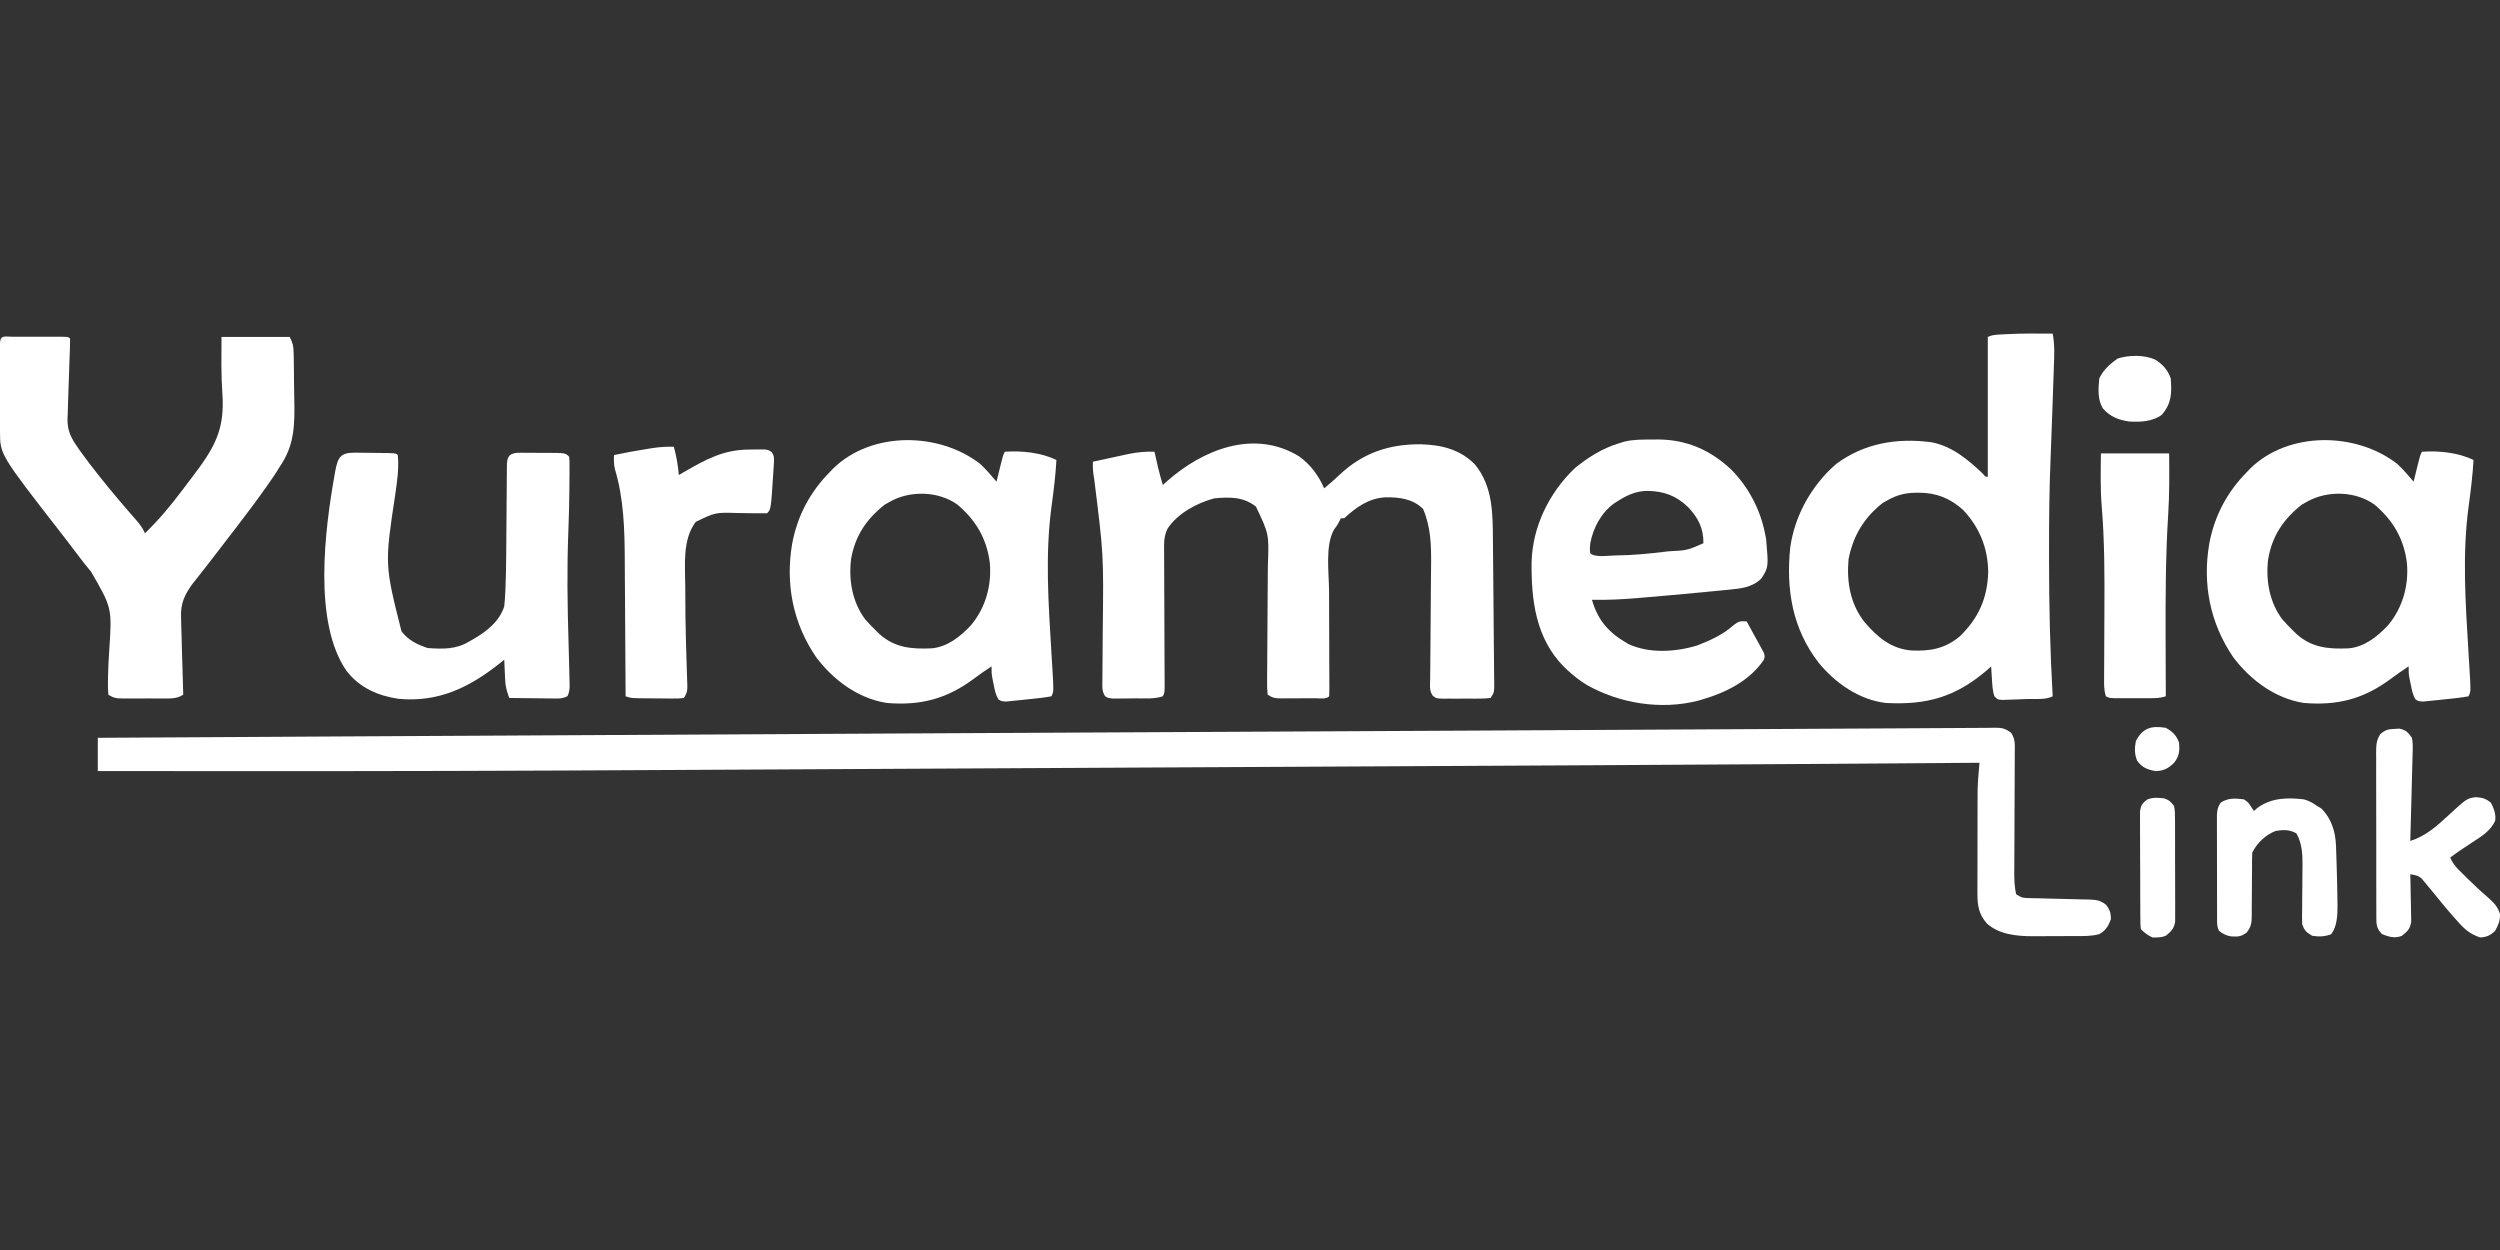
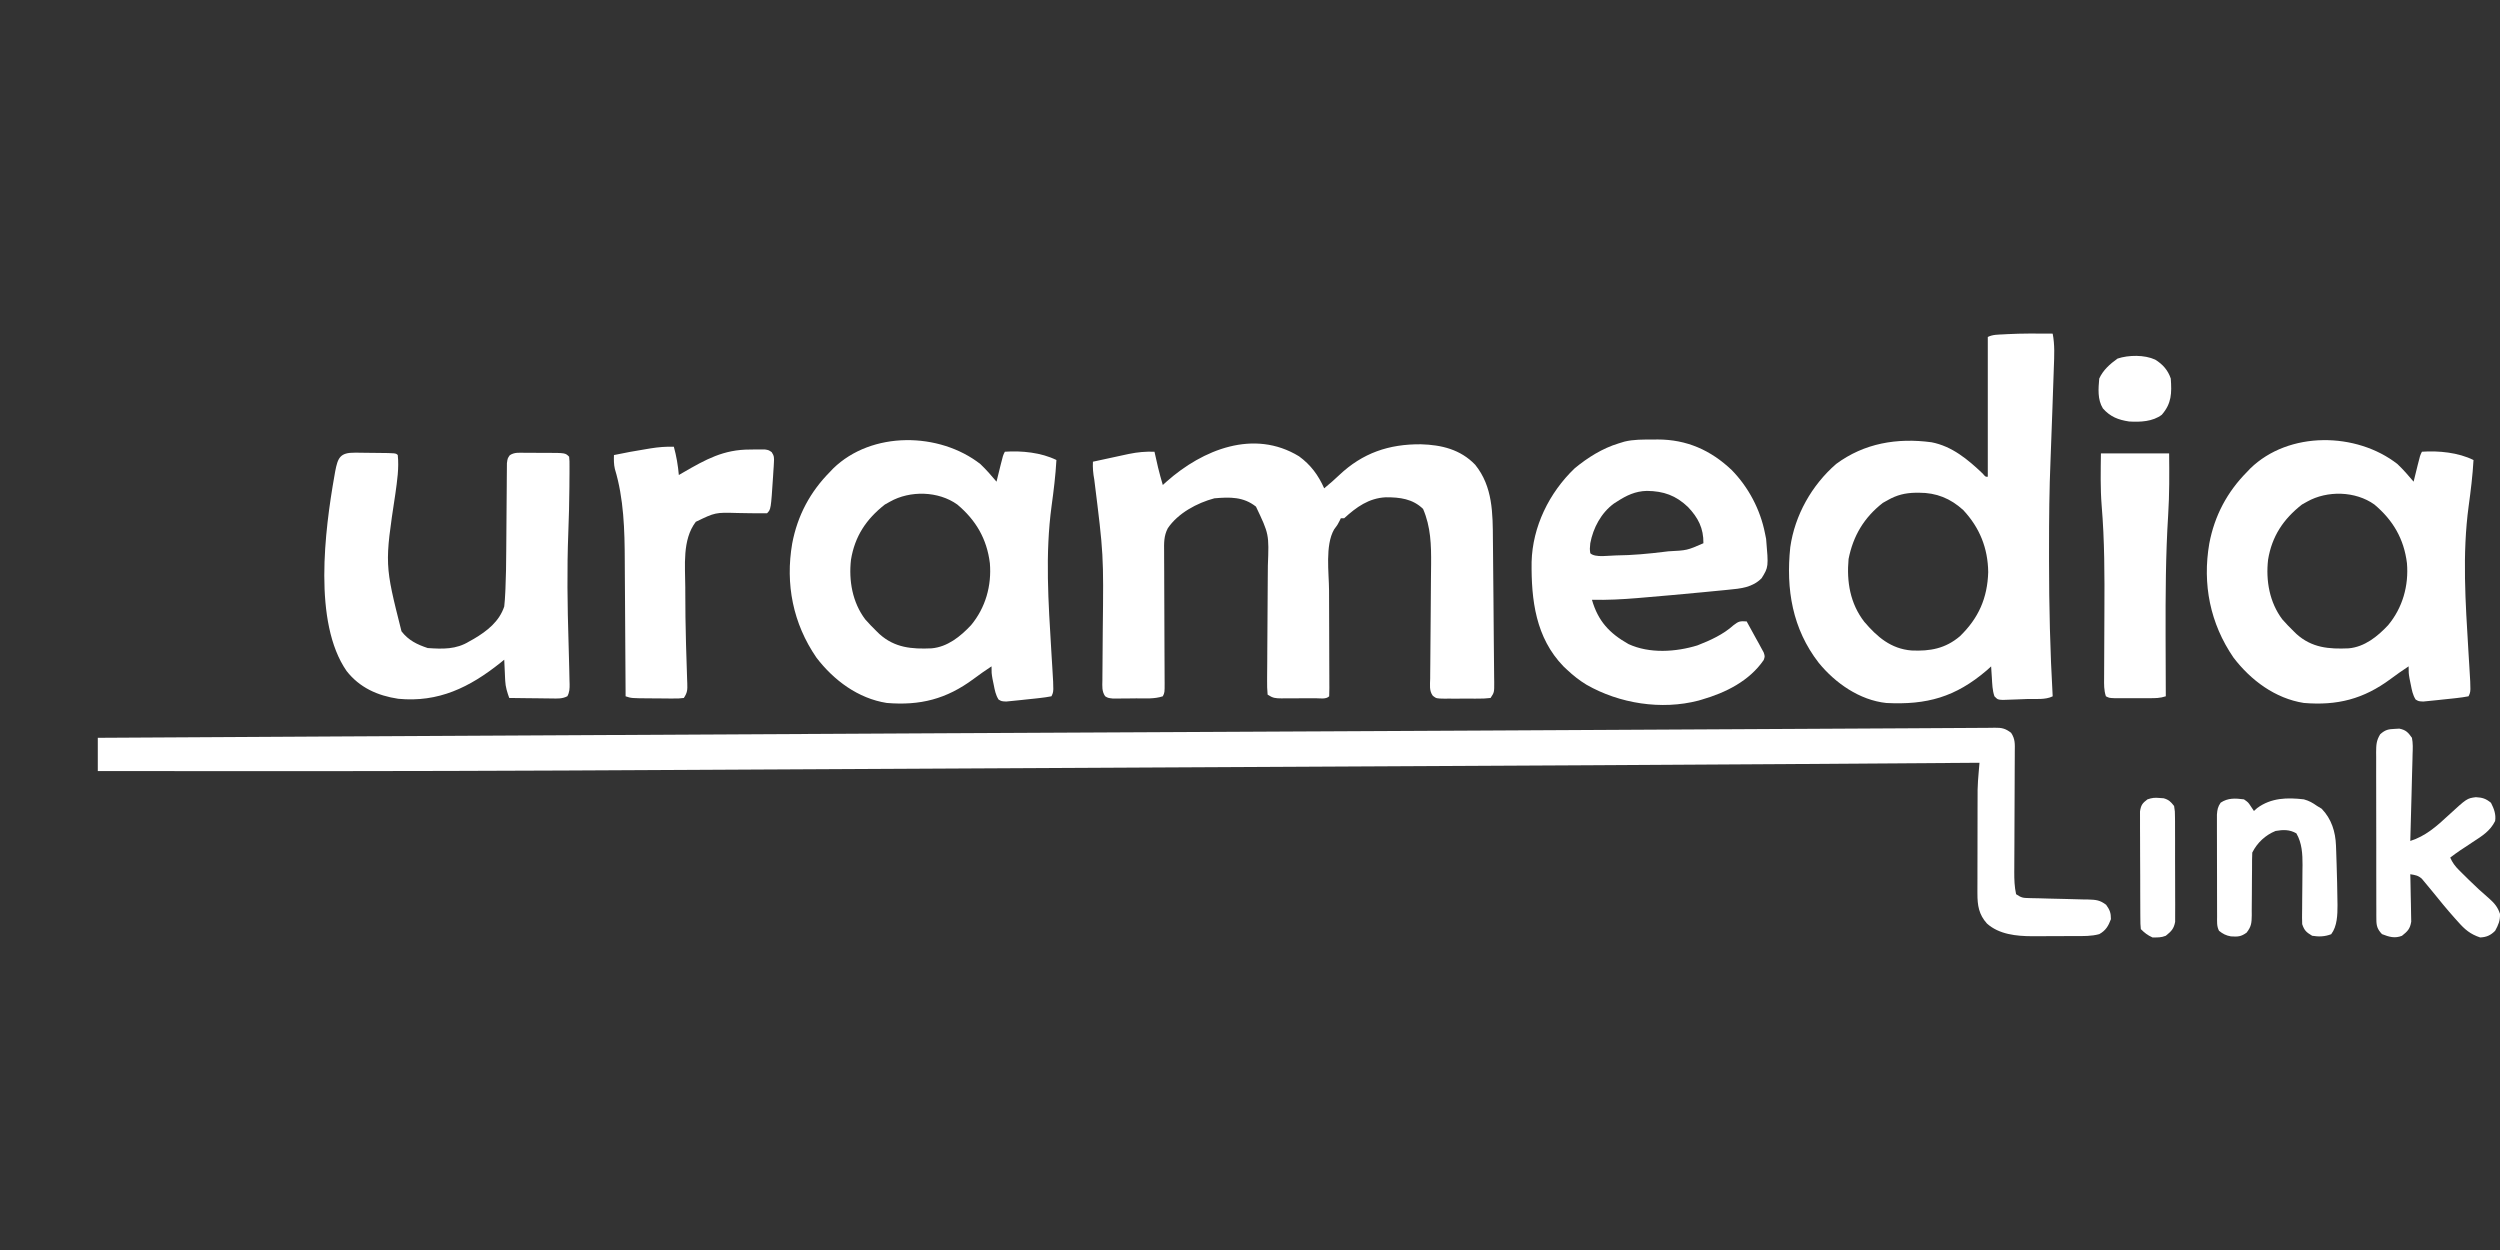
<svg xmlns="http://www.w3.org/2000/svg" width="100%" height="100%" viewBox="0 0 2000 1000" version="1.1" xml:space="preserve" style="fill-rule:evenodd;clip-rule:evenodd;stroke-linejoin:round;stroke-miterlimit:2;">
  <rect x="0" y="0" width="2000" height="1000" fill="#333333" stroke="none" />
  <g>
    <g transform="matrix(1.331,0,0,1.331,1595.887,582.194)">
      <path d="M0,0C4.171,-0.08 6.408,0.461 9.765,3.05C12.299,6.851 12.025,9.866 11.976,14.266C11.975,15.104 11.974,15.942 11.972,16.805C11.966,19.579 11.945,22.354 11.925,25.128C11.919,27.058 11.914,28.987 11.909,30.917C11.896,36.004 11.872,41.091 11.844,46.178C11.801,54.306 11.771,62.435 11.748,70.563C11.738,73.399 11.721,76.234 11.703,79.07C11.696,80.819 11.69,82.568 11.683,84.317C11.676,85.101 11.67,85.884 11.663,86.692C11.653,91.224 11.78,95.604 12.765,100.05C15.934,102.163 16.793,102.312 20.432,102.382C21.377,102.405 22.322,102.429 23.295,102.454C24.314,102.471 25.333,102.489 26.382,102.507C28.537,102.568 30.692,102.63 32.847,102.693C36.246,102.782 39.645,102.863 43.045,102.929C46.325,102.996 49.603,103.093 52.882,103.195C53.897,103.207 54.912,103.218 55.957,103.23C60.68,103.395 63.035,103.495 66.883,106.42C69.095,109.512 69.765,111.247 69.765,115.05C68.226,119.181 66.648,121.881 62.765,124.05C57.981,125.375 53.146,125.212 48.222,125.218C47.298,125.222 46.375,125.225 45.423,125.228C43.471,125.233 41.518,125.236 39.566,125.236C36.605,125.238 33.645,125.256 30.685,125.275C28.781,125.278 26.876,125.28 24.972,125.281C24.099,125.288 23.225,125.295 22.326,125.303C12.929,125.268 2.509,124.224 -4.77,117.668C-9.618,112.269 -10.486,106.814 -10.478,99.767C-10.481,98.712 -10.481,98.712 -10.484,97.635C-10.487,95.323 -10.477,93.011 -10.465,90.699C-10.464,89.077 -10.464,87.455 -10.464,85.833C-10.463,82.436 -10.454,79.038 -10.441,75.641C-10.424,71.317 -10.42,66.994 -10.421,62.67C-10.42,59.319 -10.415,55.968 -10.408,52.617C-10.405,51.025 -10.403,49.432 -10.402,47.84C-10.4,45.597 -10.391,43.354 -10.38,41.11C-10.375,39.206 -10.375,39.206 -10.369,37.262C-10.304,33.755 -10.026,30.282 -9.727,26.787C-9.635,25.711 -9.543,24.636 -9.449,23.527C-9.378,22.71 -9.308,21.892 -9.235,21.05C-9.815,21.055 -10.395,21.059 -10.993,21.063C-87.543,21.624 -164.093,22.127 -240.644,22.531C-242.041,22.538 -242.041,22.538 -243.466,22.546C-271.065,22.692 -298.664,22.834 -326.263,22.975C-336.783,23.029 -347.302,23.083 -357.822,23.137C-394.286,23.325 -430.749,23.512 -467.213,23.697C-469.469,23.709 -476.218,23.743 -477.37,23.749C-483.027,23.777 -488.685,23.806 -494.342,23.835C-495.465,23.84 -496.587,23.846 -497.744,23.852C-533.999,24.036 -570.253,24.224 -606.508,24.414C-645.432,24.618 -684.356,24.818 -723.28,25.015C-727.612,25.037 -731.943,25.059 -736.275,25.081C-737.34,25.086 -738.406,25.091 -739.504,25.097C-754.077,25.171 -768.651,25.246 -783.225,25.324C-807.774,25.455 -832.324,25.581 -856.874,25.699C-858.288,25.706 -858.288,25.706 -859.731,25.713C-953.232,26.162 -1046.733,26.139 -1140.235,26.05L-1140.235,6.05C-1093.122,5.782 -1046.01,5.517 -998.897,5.254C-995.995,5.238 -993.092,5.222 -990.19,5.206C-895.728,4.679 -801.266,4.169 -629.187,3.297C-626.719,3.285 -624.251,3.272 -621.783,3.26C-552.646,2.912 -483.51,2.566 -414.373,2.222C-413.582,2.218 -408.788,2.195 -407.193,2.187C-379.175,2.047 -351.156,1.908 -323.138,1.768C-318.608,1.745 -314.078,1.723 -309.548,1.7C-223.665,1.272 -137.781,0.825 -51.898,0.333C-50.158,0.323 -48.417,0.313 -46.677,0.303C-39.512,0.262 -32.347,0.221 -25.183,0.179C-23.067,0.166 -20.951,0.154 -18.835,0.142C-16.317,0.127 -13.799,0.113 -11.281,0.098C-9.158,0.086 -7.034,0.075 -4.911,0.067C-3.274,0.057 -1.637,0.037 0,0Z" style="fill:white;fill-rule:nonzero;" />
    </g>
    <g transform="matrix(1.331,0,0,1.331,1039.218,365.041)">
      <path d="M0,0C7.078,5.169 11.579,11.307 15.125,19.25C16.094,18.425 17.064,17.6 18.062,16.75C18.71,16.201 19.357,15.652 20.023,15.086C21.412,13.873 22.772,12.628 24.102,11.352C38.227,-2.033 54.053,-7.386 73.304,-7.223C85.651,-6.864 97.012,-4.15 105.867,5.062C116.53,18.219 116.437,34.354 116.539,50.414C116.558,52.293 116.577,54.172 116.598,56.05C116.649,60.989 116.689,65.928 116.726,70.868C116.766,75.813 116.817,80.758 116.867,85.703C116.951,94.106 117.018,102.509 117.073,110.912C117.106,116.031 117.156,121.15 117.218,126.269C117.237,128.458 117.255,130.647 117.273,132.836C117.289,133.785 117.304,134.735 117.32,135.713C117.353,141.908 117.353,141.908 115.125,145.25C112.606,145.555 110.337,145.67 107.816,145.648C106.733,145.653 106.733,145.653 105.627,145.657C104.098,145.659 102.569,145.654 101.04,145.641C98.7,145.625 96.361,145.641 94.021,145.66C92.536,145.658 91.051,145.654 89.566,145.648C88.866,145.655 88.166,145.661 87.445,145.667C82.579,145.596 82.579,145.596 80.438,143.963C78.137,140.961 78.765,137.224 78.832,133.594C78.836,132.709 78.841,131.824 78.845,130.913C78.857,128.987 78.875,127.062 78.9,125.138C78.938,122.08 78.957,119.022 78.972,115.964C79.012,108.358 79.084,100.753 79.156,93.148C79.216,86.737 79.262,80.326 79.293,73.914C79.312,70.922 79.35,67.931 79.388,64.939C79.481,53.383 79.218,42.426 74.562,31.625C68.339,25.561 60.58,24.589 52.171,24.637C41.938,25.121 34.464,30.549 27.125,37.25L25.125,37.25C24.754,38.023 24.754,38.023 24.375,38.812C23.125,41.25 23.125,41.25 21.062,44C15.612,53.545 17.996,69.931 18.05,80.727C18.063,83.345 18.069,85.964 18.074,88.582C18.085,94.117 18.105,99.652 18.125,105.188C18.149,111.66 18.169,118.132 18.181,124.604C18.187,127.186 18.2,129.768 18.213,132.35C18.216,133.915 18.22,135.481 18.223,137.047C18.228,137.766 18.233,138.485 18.238,139.226C18.238,140.901 18.187,142.576 18.125,144.25C16.189,146.186 12.555,145.414 9.914,145.418C9.19,145.421 8.466,145.425 7.72,145.428C6.185,145.433 4.65,145.435 3.115,145.435C0.767,145.437 -1.581,145.456 -3.93,145.475C-5.419,145.478 -6.909,145.48 -8.398,145.48C-9.102,145.488 -9.805,145.495 -10.529,145.502C-14.208,145.485 -15.727,145.349 -18.875,143.25C-19.151,140.321 -19.232,137.605 -19.184,134.676C-19.18,133.344 -19.18,133.344 -19.175,131.985C-19.163,129.034 -19.13,126.084 -19.098,123.133C-19.087,121.079 -19.078,119.026 -19.07,116.972C-19.048,111.548 -19.009,106.125 -18.964,100.701C-18.894,92.055 -18.839,83.409 -18.802,74.764C-18.785,71.755 -18.756,68.746 -18.725,65.738C-18.006,46.795 -18.006,46.795 -25.875,30.25C-33.425,24.241 -41.594,24.452 -50.875,25.25C-61.271,28.023 -72.767,34.187 -78.875,43.25C-81.327,47.913 -81.139,52.279 -81.086,57.415C-81.084,58.786 -81.084,58.786 -81.082,60.186C-81.076,63.201 -81.055,66.215 -81.035,69.23C-81.029,71.326 -81.024,73.422 -81.019,75.517C-81.006,81.029 -80.982,86.54 -80.954,92.052C-80.911,100.884 -80.881,109.717 -80.858,118.55C-80.848,121.64 -80.831,124.73 -80.813,127.82C-80.806,129.704 -80.8,131.589 -80.793,133.473C-80.786,134.337 -80.78,135.201 -80.773,136.091C-80.761,142.023 -80.761,142.023 -81.875,144.25C-86.978,145.951 -92.413,145.475 -97.754,145.49C-99.868,145.5 -101.98,145.531 -104.094,145.562C-105.437,145.569 -106.781,145.574 -108.125,145.578C-109.347,145.587 -110.569,145.597 -111.828,145.606C-114.875,145.25 -114.875,145.25 -116.546,144.205C-118.591,141.197 -118.25,138.12 -118.184,134.611C-118.18,133.444 -118.18,133.444 -118.175,132.254C-118.167,130.559 -118.152,128.865 -118.131,127.171C-118.097,124.463 -118.082,121.755 -118.07,119.046C-118.048,114.237 -118.009,109.429 -117.964,104.62C-117.437,59.076 -117.437,59.076 -123.07,13.953C-123.747,10.335 -124.058,6.944 -123.875,3.25C-117.53,1.829 -111.18,0.44 -104.812,-0.875C-103.966,-1.057 -103.12,-1.239 -102.248,-1.426C-97.011,-2.5 -92.221,-2.935 -86.875,-2.75C-86.682,-1.893 -86.488,-1.036 -86.289,-0.152C-85.898,1.563 -85.898,1.563 -85.5,3.312C-85.245,4.438 -84.99,5.563 -84.727,6.723C-83.871,10.268 -82.9,13.75 -81.875,17.25C-81.099,16.549 -80.323,15.848 -79.523,15.125C-57.89,-4.029 -27.107,-16.536 0,0Z" style="fill:white;fill-rule:nonzero;" />
    </g>
    <g transform="matrix(1.331,0,0,1.331,1642.146,266.909)">
      <path d="M0,0C1.318,6.779 0.95,13.422 0.695,20.297C0.63,22.25 0.63,22.25 0.564,24.243C0.448,27.711 0.325,31.18 0.2,34.648C0.078,38.075 -0.037,41.502 -0.152,44.93C-0.878,66.287 -0.878,66.287 -1.287,75.782C-2.044,93.624 -2.198,111.443 -2.188,129.297C-2.187,131.717 -2.188,134.138 -2.19,136.558C-2.195,163.745 -1.542,190.852 0,218C-4.434,220.217 -10.353,219.451 -15.286,219.613C-17.492,219.687 -19.697,219.778 -21.902,219.869C-23.299,219.918 -24.697,219.965 -26.094,220.012C-27.369,220.058 -28.645,220.104 -29.959,220.151C-33,220 -33,220 -35,218C-36.279,214.374 -36.316,210.559 -36.562,206.75C-36.646,205.487 -36.73,204.223 -36.816,202.922C-36.877,201.958 -36.938,200.993 -37,200C-38.33,201.207 -38.33,201.207 -39.688,202.438C-58.462,218.443 -75.614,223.244 -100,222C-116.048,220.292 -130.693,210.052 -140.652,197.812C-156.436,177.434 -160.39,153.678 -157.723,128.373C-154.983,109.109 -144.819,91.107 -130.184,78.359C-113.269,65.824 -93.5,62.517 -72.817,65.293C-60.445,67.694 -50.986,75.629 -42.117,84.059C-40.356,86.113 -40.356,86.113 -39,86L-39,2C-36.019,0.509 -32.903,0.617 -29.625,0.438C-28.887,0.395 -28.149,0.353 -27.389,0.309C-18.263,-0.163 -9.135,-0.085 0,0ZM-99,100C-100.547,100.866 -100.547,100.866 -102.125,101.75C-113.354,110.538 -119.938,121.503 -122.688,135.5C-123.903,149.114 -121.77,162.145 -113.25,173.188C-105.503,182.273 -97.255,189.431 -84.836,190.445C-73.616,190.939 -64.531,189.313 -55.75,181.875C-44.531,170.976 -39.239,158.977 -38.75,143.375C-38.931,128.891 -43.9,116.578 -53.789,106.008C-61.462,99.04 -69.908,95.602 -80.25,95.625C-81.375,95.627 -81.375,95.627 -82.523,95.63C-88.669,95.765 -93.604,96.959 -99,100Z" style="fill:white;fill-rule:nonzero;" />
    </g>
    <g transform="matrix(1.331,0,0,1.331,9.747,269.385)">
-       <path d="M0,0C1.3,0.003 1.3,0.003 2.626,0.006C3.51,0.005 4.394,0.004 5.305,0.003C7.178,0.003 9.051,0.004 10.924,0.009C13.801,0.014 16.679,0.009 19.556,0.002C21.371,0.003 23.186,0.004 25.001,0.006C25.868,0.004 26.735,0.002 27.627,0C33.699,0.024 33.699,0.024 34.814,1.139C34.831,3.224 34.776,5.309 34.693,7.393C34.644,8.711 34.595,10.03 34.544,11.388C34.517,12.092 34.489,12.796 34.46,13.521C34.319,17.178 34.209,20.836 34.095,24.494C33.965,28.612 33.83,32.728 33.665,36.845C33.54,40.068 33.453,43.289 33.376,46.514C33.33,47.449 33.284,48.385 33.236,49.348C33.117,56.714 35.586,61.226 39.814,67.139C40.503,68.134 40.503,68.134 41.207,69.149C42.54,71.029 43.916,72.869 45.314,74.701C45.823,75.374 46.332,76.047 46.857,76.74C54.027,86.135 61.568,95.244 69.298,104.182C69.849,104.819 70.399,105.455 70.966,106.111C72.001,107.303 73.039,108.491 74.083,109.675C76.42,112.355 78.44,114.839 79.814,118.139C88.096,110.124 95.384,101.358 102.298,92.153C104.035,89.845 105.786,87.547 107.536,85.248C121.185,67.266 128.006,56.701 126.314,33.764C125.523,22.563 125.753,11.363 125.814,0.139L166.814,0.139C168.753,4.017 169.084,5.51 169.168,9.663C169.206,11.327 169.206,11.327 169.246,13.025C169.26,14.223 169.275,15.42 169.29,16.655C169.306,17.898 169.323,19.142 169.339,20.424C169.367,23.063 169.389,25.702 169.404,28.342C169.422,31.02 169.468,33.693 169.527,36.371C169.878,52.189 169.982,64.862 160.814,78.139C159.981,79.489 159.981,79.489 159.131,80.866C157.68,83.185 156.152,85.413 154.564,87.639C154.013,88.427 153.462,89.216 152.895,90.028C147.382,97.867 141.645,105.536 135.814,113.139C135.374,113.713 134.935,114.288 134.482,114.88C131.604,118.641 128.71,122.391 125.814,126.139C124.983,127.218 124.152,128.298 123.322,129.377C122.907,129.916 122.493,130.454 122.067,131.009C121.236,132.09 120.406,133.171 119.576,134.254C117.439,137.041 115.285,139.813 113.103,142.565C112.657,143.132 112.211,143.699 111.751,144.283C110.519,145.85 109.28,147.41 108.04,148.971C103.502,155.428 101.183,160.402 101.501,168.451C101.524,169.671 101.524,169.671 101.548,170.915C101.614,173.991 101.715,177.064 101.814,180.139C101.875,182.369 101.932,184.598 101.99,186.828C102.234,196.266 102.515,205.703 102.814,215.139C98.91,217.764 94.736,217.427 90.216,217.405C89.385,217.406 88.555,217.408 87.699,217.41C85.946,217.412 84.194,217.408 82.441,217.4C79.757,217.389 77.074,217.4 74.39,217.412C72.686,217.411 70.982,217.409 69.279,217.405C68.475,217.409 67.672,217.413 66.845,217.417C62.98,217.384 61.103,217.332 57.814,215.139C57.557,212.369 57.488,209.842 57.564,207.076C57.58,205.865 57.58,205.865 57.597,204.628C57.692,199.351 57.966,194.093 58.314,188.826C60.044,163.074 60.044,163.074 47.466,141.315C44.297,137.571 41.342,133.669 38.376,129.764C37.538,128.662 37.538,128.662 36.683,127.537C35.575,126.08 34.468,124.624 33.361,123.167C31.988,121.368 30.606,119.577 29.216,117.791C-7.306,70.818 -7.306,70.818 -7.316,57.009C-7.319,55.772 -7.322,54.534 -7.325,53.259C-7.323,51.913 -7.321,50.567 -7.319,49.221C-7.32,47.839 -7.321,46.457 -7.322,45.075C-7.323,42.184 -7.321,39.294 -7.317,36.403C-7.311,32.69 -7.314,28.978 -7.32,25.265C-7.324,22.415 -7.323,19.564 -7.32,16.713C-7.319,15.344 -7.32,13.974 -7.323,12.605C-7.325,10.697 -7.321,8.788 -7.316,6.88C-7.315,5.793 -7.314,4.706 -7.313,3.586C-7.063,-1.23 -4.141,0.016 0,0Z" style="fill:white;fill-rule:nonzero;" />
-     </g>
+       </g>
    <g transform="matrix(1.331,0,0,1.331,1917.996,371.278)">
      <path d="M0,0C3.479,3.317 6.601,6.882 9.688,10.562C10.103,8.865 10.103,8.865 10.527,7.133C10.893,5.651 11.259,4.169 11.625,2.688C11.807,1.941 11.99,1.195 12.178,0.426C13.574,-5.211 13.574,-5.211 14.688,-7.438C24.673,-8.13 36.568,-6.997 45.688,-2.438C45.173,6.8 44.048,15.913 42.792,25.074C38.848,54.128 40.869,83.211 42.62,112.366C42.689,113.516 42.758,114.665 42.829,115.849C42.96,118.017 43.094,120.186 43.23,122.354C44.111,136.715 44.111,136.715 42.688,139.562C40.269,140.028 37.942,140.365 35.5,140.625C34.43,140.745 34.43,140.745 33.339,140.868C31.123,141.11 28.905,141.336 26.688,141.562C26.001,141.639 25.315,141.716 24.608,141.795C22.699,142.007 20.787,142.191 18.875,142.375C17.755,142.485 16.635,142.594 15.48,142.707C12.688,142.562 12.688,142.562 10.906,141.508C9.13,138.672 8.649,135.896 8,132.625C7.749,131.399 7.497,130.173 7.238,128.91C6.688,125.562 6.688,125.562 6.688,121.562C2.979,123.99 -0.606,126.511 -4.158,129.166C-20.424,141.211 -36.158,145.245 -56.312,143.562C-73.518,140.849 -88.152,129.952 -98.562,116.312C-112.667,95.762 -117.305,72.148 -113.125,47.75C-109.955,30.96 -102.348,16.662 -90.312,4.562C-89.722,3.937 -89.132,3.312 -88.523,2.668C-65.289,-20.003 -24.617,-19.277 0,0ZM-54.312,22.562C-55.859,23.429 -55.859,23.429 -57.438,24.312C-68.584,33.036 -75.49,43.384 -77.781,57.438C-79.22,69.996 -76.946,83.11 -69.195,93.363C-66.987,95.872 -64.716,98.241 -62.312,100.562C-61.774,101.087 -61.235,101.612 -60.68,102.152C-51.457,110.443 -41.221,111.263 -29.355,110.742C-19.79,109.903 -11.961,103.586 -5.625,96.812C3.086,86.335 6.821,73.069 5.688,59.562C3.883,44.967 -2.658,33.735 -13.891,24.293C-25.25,16.176 -42.223,15.749 -54.312,22.562Z" style="fill:white;fill-rule:nonzero;" />
    </g>
    <g transform="matrix(1.331,0,0,1.331,784.324,371.278)">
      <path d="M0,0C3.479,3.317 6.601,6.882 9.688,10.562C10.103,8.865 10.103,8.865 10.527,7.133C10.893,5.651 11.259,4.169 11.625,2.688C11.807,1.941 11.99,1.195 12.178,0.426C13.574,-5.211 13.574,-5.211 14.688,-7.438C24.673,-8.13 36.568,-6.997 45.688,-2.438C45.173,6.8 44.048,15.913 42.792,25.074C38.848,54.128 40.869,83.211 42.62,112.366C42.689,113.516 42.758,114.665 42.829,115.849C42.96,118.017 43.094,120.186 43.23,122.354C44.111,136.715 44.111,136.715 42.688,139.562C40.269,140.028 37.942,140.365 35.5,140.625C34.43,140.745 34.43,140.745 33.339,140.868C31.123,141.11 28.905,141.336 26.688,141.562C26.001,141.639 25.315,141.716 24.608,141.795C22.699,142.007 20.787,142.191 18.875,142.375C17.755,142.485 16.635,142.594 15.48,142.707C12.688,142.562 12.688,142.562 10.906,141.508C9.13,138.672 8.649,135.896 8,132.625C7.749,131.399 7.497,130.173 7.238,128.91C6.688,125.562 6.688,125.562 6.688,121.562C2.979,123.99 -0.606,126.511 -4.158,129.166C-20.424,141.211 -36.158,145.245 -56.312,143.562C-73.518,140.849 -88.152,129.952 -98.562,116.312C-112.667,95.762 -117.305,72.148 -113.125,47.75C-109.955,30.96 -102.348,16.662 -90.312,4.562C-89.722,3.937 -89.132,3.312 -88.523,2.668C-65.289,-20.003 -24.617,-19.277 0,0ZM-54.312,22.562C-55.859,23.429 -55.859,23.429 -57.438,24.312C-68.584,33.036 -75.49,43.384 -77.781,57.438C-79.22,69.996 -76.946,83.11 -69.195,93.363C-66.987,95.872 -64.716,98.241 -62.312,100.562C-61.774,101.087 -61.235,101.612 -60.68,102.152C-51.457,110.443 -41.221,111.263 -29.355,110.742C-19.79,109.903 -11.961,103.586 -5.625,96.812C3.086,86.335 6.821,73.069 5.688,59.562C3.883,44.967 -2.658,33.735 -13.891,24.293C-25.25,16.176 -42.223,15.749 -54.312,22.562Z" style="fill:white;fill-rule:nonzero;" />
    </g>
    <g transform="matrix(1.331,0,0,1.331,1321.804,351.651)">
      <path d="M0,0C1.056,-0.016 2.111,-0.032 3.199,-0.049C20.661,-0.06 35.129,6.338 47.75,18.312C57.877,28.67 64.948,42.083 67.75,56.312C68.09,57.983 68.09,57.983 68.438,59.688C69.895,76.595 69.895,76.595 65.75,83.312C60.298,88.916 53.091,89.576 45.617,90.277C44.45,90.394 44.45,90.394 43.26,90.514C40.715,90.766 38.17,91.009 35.625,91.25C33.846,91.423 32.067,91.596 30.288,91.769C18.053,92.948 5.811,94.04 -6.438,95.062C-7.197,95.127 -7.956,95.192 -8.738,95.259C-17.922,96.038 -27.025,96.492 -36.25,96.312C-32.557,109.11 -25.794,116.426 -14.242,122.938C-1.629,128.734 14.087,127.719 27.141,123.715C34.834,120.726 42.71,117.134 48.871,111.559C52.056,109.073 52.905,109.08 56.75,109.312C58.651,112.715 60.516,116.137 62.375,119.562C62.916,120.531 63.458,121.499 64.016,122.496C64.518,123.431 65.021,124.365 65.539,125.328C66.01,126.187 66.482,127.046 66.967,127.931C67.75,130.312 67.75,130.312 66.995,132.494C58.333,145.147 44.087,152.166 29.75,156.312C29.119,156.498 28.488,156.683 27.838,156.875C5.498,162.698 -19.726,158.685 -39.499,147.373C-43.807,144.764 -47.591,141.76 -51.25,138.312C-51.944,137.66 -52.637,137.008 -53.352,136.336C-70.067,119.104 -72.771,96.479 -72.52,73.559C-71.968,52.372 -61.96,31.945 -46.641,17.289C-38.843,10.842 -29.967,5.27 -20.25,2.312C-19.087,1.957 -17.925,1.601 -16.727,1.234C-11.197,-0.111 -5.661,-0.017 0,0ZM-21.25,37.312C-21.853,37.695 -22.457,38.078 -23.078,38.473C-30.742,44.1 -35.528,53.136 -37.25,62.312C-37.589,65.69 -37.589,65.69 -37.25,68.312C-34.377,71.186 -25.648,69.623 -21.805,69.638C-11.966,69.55 -2.32,68.645 7.438,67.438C8.508,67.307 8.508,67.307 9.599,67.174C20.927,66.608 20.927,66.608 30.75,62.312C30.849,53.274 27.612,47.012 21.5,40.562C14.221,33.596 6.832,30.963 -3.201,30.853C-10.18,31.009 -15.424,33.54 -21.25,37.312Z" style="fill:white;fill-rule:nonzero;" />
    </g>
    <g transform="matrix(1.331,0,0,1.331,283.946,362.145)">
      <path d="M0,0C1.055,0.005 1.055,0.005 2.132,0.01C3.617,0.02 5.101,0.04 6.585,0.069C8.866,0.113 11.145,0.131 13.426,0.143C24.563,0.246 24.563,0.246 25.742,1.426C26.569,9.221 25.366,16.967 24.305,24.676C17.844,67.18 17.844,67.18 27.988,107.371C32.178,112.799 37.35,115.295 43.742,117.426C52.818,118.048 60.787,118.332 68.742,113.426C69.634,112.928 70.526,112.431 71.445,111.918C79.384,107.255 86.792,101.446 89.742,92.426C90.037,89.654 90.243,86.965 90.354,84.187C90.392,83.395 90.429,82.602 90.468,81.786C90.796,74.347 90.906,66.91 90.941,59.465C90.954,57.165 90.973,54.865 90.995,52.565C91.055,46.043 91.111,39.52 91.144,32.998C91.164,28.97 91.2,24.942 91.244,20.914C91.258,19.39 91.267,17.866 91.27,16.342C91.275,14.227 91.298,12.113 91.326,9.998C91.334,8.798 91.342,7.598 91.35,6.361C91.742,3.426 91.742,3.426 93.065,1.538C95.877,-0.327 98.65,0.055 101.965,0.062C102.666,0.062 103.367,0.062 104.09,0.061C105.57,0.063 107.05,0.073 108.531,0.09C110.8,0.113 113.068,0.11 115.338,0.104C126.463,0.147 126.463,0.147 128.742,2.426C128.985,5.038 128.985,5.038 128.973,8.383C128.971,10.247 128.971,10.247 128.969,12.149C128.956,13.512 128.943,14.875 128.93,16.238C128.923,17.644 128.916,19.05 128.91,20.456C128.853,29.702 128.597,38.936 128.242,48.176C127.401,70.07 127.715,91.9 128.386,113.793C128.501,117.577 128.601,121.362 128.688,125.147C128.725,126.708 128.767,128.269 128.812,129.83C128.877,132.182 128.921,134.534 128.961,136.887C128.984,137.602 129.007,138.316 129.031,139.053C129.061,141.795 129.006,143.933 127.698,146.379C124.649,148.011 121.599,147.793 118.23,147.719C117.502,147.715 116.774,147.71 116.024,147.706C113.7,147.689 111.378,147.651 109.055,147.613C107.479,147.598 105.902,147.585 104.326,147.572C100.465,147.539 96.603,147.487 92.742,147.426C91.501,143.947 90.499,140.817 90.328,137.121C90.289,136.373 90.251,135.626 90.211,134.855C90.18,134.095 90.149,133.334 90.117,132.551C90.079,131.767 90.04,130.983 90,130.176C89.907,128.259 89.823,126.343 89.742,124.426C88.966,125.055 88.19,125.684 87.391,126.332C68.983,141.022 50.219,150.265 26.039,147.922C13.653,146.058 2.819,141.252 -5.023,131.207C-25.228,102.052 -18.095,46.56 -12.32,13.863C-12.163,12.959 -12.005,12.056 -11.843,11.125C-10.278,3.046 -8.93,-0.099 0,0Z" style="fill:white;fill-rule:nonzero;" />
    </g>
    <g transform="matrix(1.331,0,0,1.331,539.078,357.39)">
      <path d="M0,0C1.546,5.67 2.485,11.147 3,17C3.895,16.481 4.789,15.961 5.711,15.426C19.156,7.654 29.896,1.638 45.75,1.688C46.79,1.671 47.831,1.655 48.902,1.639C50.397,1.638 50.397,1.638 51.922,1.637C52.825,1.634 53.728,1.631 54.659,1.628C57,2 57,2 58.808,3.246C60.339,5.499 60.3,6.726 60.145,9.43C60.1,10.302 60.056,11.174 60.01,12.073C59.912,13.46 59.912,13.46 59.812,14.875C59.756,15.815 59.7,16.755 59.643,17.724C58.343,37.657 58.343,37.657 56,40C53.728,40.051 51.455,40.035 49.184,39.992C47.765,39.975 46.346,39.958 44.928,39.941C42.692,39.911 40.456,39.875 38.22,39.829C24.949,39.448 24.949,39.448 13.188,45.125C4.942,55.962 6.838,71.614 6.875,84.5C6.875,85.332 6.875,86.163 6.876,87.02C6.879,97.284 7.01,107.537 7.297,117.797C7.323,118.759 7.35,119.721 7.377,120.713C7.508,125.402 7.654,130.091 7.82,134.779C7.872,136.483 7.925,138.187 7.977,139.891C8.009,140.67 8.041,141.45 8.074,142.253C8.182,146.091 8.189,147.717 6,151C2.883,151.356 2.883,151.356 -1.09,151.328C-1.79,151.326 -2.491,151.324 -3.212,151.322C-4.694,151.316 -6.176,151.302 -7.658,151.281C-9.925,151.25 -12.192,151.24 -14.459,151.234C-25.508,151.164 -25.508,151.164 -29,150C-29.006,148.763 -29.012,147.526 -29.018,146.251C-29.075,134.486 -29.148,122.72 -29.236,110.955C-29.28,104.909 -29.319,98.863 -29.346,92.817C-29.373,86.962 -29.413,81.107 -29.463,75.252C-29.48,73.039 -29.491,70.826 -29.498,68.613C-29.556,50.202 -30.057,31.119 -35.449,13.367C-36.11,10.529 -36.088,7.904 -36,5C-29.466,3.607 -22.906,2.447 -16.312,1.375C-15.505,1.24 -14.698,1.105 -13.866,0.966C-9.177,0.217 -4.748,-0.14 0,0Z" style="fill:white;fill-rule:nonzero;" />
    </g>
    <g transform="matrix(1.331,0,0,1.331,1680.733,362.712)">
      <path d="M0,0L41,0C41.141,12.399 41.203,24.657 40.422,37.028C38.906,61.022 38.83,84.967 38.875,109C38.877,109.912 38.878,110.824 38.88,111.764C38.903,123.176 38.944,134.588 39,146C35.488,147.171 32.701,147.13 28.996,147.133C27.977,147.134 27.977,147.134 26.938,147.136C25.505,147.136 24.072,147.135 22.639,147.13C20.442,147.125 18.246,147.13 16.049,147.137C14.656,147.136 13.264,147.135 11.871,147.133C10.602,147.132 9.333,147.131 8.025,147.129C5,147 5,147 3,146C1.767,142.302 1.884,138.906 1.918,135.057C1.921,134.247 1.924,133.436 1.928,132.601C1.935,130.835 1.944,129.069 1.955,127.303C1.973,124.475 1.983,121.648 1.991,118.821C2.016,110.779 2.05,102.738 2.096,94.696C2.212,73.512 2.217,52.482 0.448,31.36C-0.385,20.917 -0.123,10.468 0,0Z" style="fill:white;fill-rule:nonzero;" />
    </g>
    <g transform="matrix(1.331,0,0,1.331,1916,583.093)">
      <path d="M0,0C0.852,-0.049 1.704,-0.098 2.582,-0.148C6.546,0.648 7.858,2.094 10.188,5.375C10.851,8.701 10.697,11.935 10.562,15.312C10.543,16.319 10.523,17.326 10.502,18.363C10.437,21.33 10.348,24.295 10.252,27.261C10.129,31.31 10.04,35.36 9.945,39.41C9.722,48.733 9.463,58.054 9.188,67.375C18.26,64.496 24.9,58.668 31.812,52.25C43.23,41.757 43.23,41.757 48.605,41.062C52.536,41.268 54.626,41.912 57.688,44.438C59.513,48.012 60.772,51.336 60.188,55.375C57.166,61.469 52.278,64.424 46.688,68.062C44.989,69.191 43.291,70.32 41.594,71.449C40.844,71.94 40.095,72.431 39.322,72.936C37.223,74.351 35.199,75.838 33.188,77.375C34.538,80.389 36.044,82.478 38.383,84.801C39.013,85.429 39.643,86.058 40.292,86.706C40.959,87.36 41.625,88.014 42.312,88.688C42.99,89.36 43.668,90.032 44.366,90.724C48.348,94.648 52.422,98.404 56.672,102.035C59.826,104.824 61.817,107.239 63.125,111.25C63.207,115.334 62.138,117.81 60.188,121.375C57.467,124.095 55.036,125.196 51.188,125.375C45.217,123.392 41.918,120.554 37.812,115.875C37.251,115.253 36.689,114.631 36.111,113.99C31.285,108.601 26.729,103.002 22.188,97.375C20.787,95.654 19.371,93.945 17.938,92.25C17.033,91.163 17.033,91.163 16.109,90.055C13.811,88.046 12.151,87.867 9.188,87.375C9.214,88.318 9.24,89.261 9.267,90.233C9.352,93.746 9.415,97.258 9.462,100.772C9.487,102.29 9.521,103.808 9.565,105.326C9.626,107.513 9.654,109.699 9.676,111.887C9.702,113.201 9.728,114.516 9.755,115.87C9.047,120.241 7.597,121.652 4.188,124.375C-0.156,126.09 -3.549,125.033 -7.812,123.375C-10.525,120.503 -11.189,118.549 -11.2,114.638C-11.21,113.689 -11.22,112.74 -11.23,111.762C-11.223,110.21 -11.223,110.21 -11.217,108.627C-11.223,107.532 -11.23,106.438 -11.237,105.31C-11.256,101.687 -11.252,98.064 -11.246,94.441C-11.251,91.926 -11.256,89.41 -11.262,86.894C-11.271,81.619 -11.269,76.344 -11.259,71.069C-11.247,64.976 -11.261,58.884 -11.288,52.791C-11.313,46.924 -11.315,41.057 -11.309,35.19C-11.309,32.696 -11.315,30.202 -11.327,27.709C-11.342,24.223 -11.331,20.738 -11.314,17.252C-11.324,16.22 -11.334,15.187 -11.344,14.124C-11.298,9.684 -11.261,7.108 -8.906,3.258C-5.875,0.532 -4.005,0.156 0,0Z" style="fill:white;fill-rule:nonzero;" />
    </g>
    <g transform="matrix(1.331,0,0,1.331,1795.165,639.477)">
      <path d="M0,0C2.562,1.812 2.562,1.812 4,4C4.99,5.485 4.99,5.485 6,7C6.66,6.402 7.32,5.804 8,5.188C16.403,-0.94 25.932,-1.169 36,0C39.335,0.94 41.092,1.987 44,4C44.887,4.536 45.774,5.072 46.688,5.625C52.612,11.71 55.02,19.513 55.316,27.812C55.359,28.961 55.401,30.11 55.444,31.294C55.503,33.128 55.503,33.128 55.562,35C55.604,36.252 55.645,37.504 55.687,38.794C55.917,46.257 56.123,53.721 56.188,61.188C56.2,61.956 56.213,62.725 56.227,63.518C56.236,69.364 56.072,76.264 52.438,81.062C48.613,82.533 45.034,82.662 41,82C37.501,79.886 36.294,78.883 35,75C34.924,73.62 34.903,72.237 34.918,70.855C34.925,70.023 34.931,69.192 34.938,68.335C34.949,67.438 34.961,66.541 34.973,65.617C34.985,63.708 34.998,61.799 35.01,59.891C35.034,56.889 35.062,53.887 35.096,50.886C35.126,47.984 35.144,45.082 35.16,42.18C35.174,41.295 35.187,40.41 35.201,39.499C35.227,32.913 34.89,26.229 31.5,20.438C27.422,18.092 23.573,18.209 19,19C12.87,21.497 7.967,26.066 5,32C4.907,33.424 4.875,34.852 4.874,36.279C4.87,37.163 4.866,38.048 4.862,38.959C4.861,39.918 4.86,40.876 4.859,41.863C4.841,43.885 4.821,45.906 4.801,47.928C4.772,51.121 4.75,54.313 4.75,57.507C4.746,60.584 4.712,63.661 4.672,66.738C4.679,67.691 4.686,68.643 4.693,69.624C4.608,74.259 4.512,76.337 1.601,80.104C-1.853,82.622 -3.724,82.601 -7.844,82.367C-10.758,81.871 -12.715,80.857 -15,79C-16.451,76.097 -16.135,73.561 -16.145,70.319C-16.149,69.632 -16.152,68.946 -16.155,68.239C-16.165,65.964 -16.167,63.689 -16.168,61.414C-16.171,59.835 -16.175,58.255 -16.178,56.676C-16.184,53.362 -16.186,50.048 -16.185,46.734C-16.185,42.488 -16.199,38.243 -16.216,33.997C-16.227,30.733 -16.229,27.47 -16.229,24.207C-16.23,22.641 -16.234,21.076 -16.242,19.511C-16.252,17.32 -16.249,15.13 -16.243,12.94C-16.244,11.694 -16.246,10.447 -16.247,9.163C-16.01,6.125 -15.719,4.479 -14,2C-9.56,-0.96 -5.209,-0.649 0,0Z" style="fill:white;fill-rule:nonzero;" />
    </g>
    <g transform="matrix(1.331,0,0,1.331,1727.886,638.396)">
      <path d="M0,0C0.762,0.055 1.524,0.111 2.309,0.168C5.415,1.056 6.563,2.275 8.562,4.812C9.077,8.031 9.077,8.031 9.096,11.888C9.105,12.593 9.113,13.298 9.122,14.023C9.145,16.348 9.138,18.671 9.129,20.996C9.134,22.615 9.14,24.234 9.148,25.853C9.158,29.245 9.154,32.637 9.139,36.029C9.122,40.371 9.145,44.713 9.18,49.055C9.202,52.398 9.201,55.741 9.193,59.085C9.192,60.685 9.199,62.286 9.213,63.887C9.231,66.128 9.216,68.366 9.194,70.607C9.192,72.518 9.192,72.518 9.191,74.467C8.4,78.68 6.845,80.15 3.562,82.812C0.665,83.954 -1.209,83.812 -4.438,83.812C-7.409,82.456 -9.14,81.11 -11.438,78.812C-11.705,75.79 -11.705,75.79 -11.728,71.856C-11.735,71.14 -11.741,70.425 -11.748,69.687C-11.767,67.315 -11.771,64.943 -11.773,62.57C-11.78,60.924 -11.787,59.277 -11.794,57.63C-11.806,54.175 -11.809,50.72 -11.808,47.265C-11.808,42.837 -11.835,38.41 -11.87,33.983C-11.892,30.58 -11.896,27.178 -11.895,23.776C-11.897,22.143 -11.906,20.511 -11.922,18.879C-11.941,16.595 -11.935,14.312 -11.923,12.028C-11.926,10.728 -11.929,9.428 -11.932,8.089C-11.353,4.256 -10.505,3.104 -7.438,0.812C-4.495,-0.168 -3.018,-0.27 0,0Z" style="fill:white;fill-rule:nonzero;" />
    </g>
    <g transform="matrix(1.331,0,0,1.331,1724.144,287.699)">
      <path d="M0,0C4.481,2.743 7.699,6.348 9.375,11.375C9.987,20.191 9.925,26.264 4,33.125C-1.447,37.301 -9.093,37.595 -15.703,37.184C-22.193,36.2 -27.001,34.361 -31.438,29.312C-34.744,23.917 -34.152,17.474 -33.625,11.375C-31.308,6.278 -27.162,2.607 -22.625,-0.625C-16.026,-2.825 -6.411,-2.965 0,0Z" style="fill:white;fill-rule:nonzero;" />
    </g>
    <g transform="matrix(1.331,0,0,1.331,1732.627,582.261)">
-       <path d="M0,0C4.034,2.228 6.539,4.616 8,9C8.372,14.02 8.137,16.997 5,21C1.496,24.409 -1.091,25.804 -6,26C-10.829,25.237 -14.128,23.945 -17.117,19.906C-18.91,16.036 -18.738,12.131 -18,8C-13.841,-0.032 -8.564,-1.396 0,0Z" style="fill:white;fill-rule:nonzero;" />
-     </g>
+       </g>
  </g>
</svg>